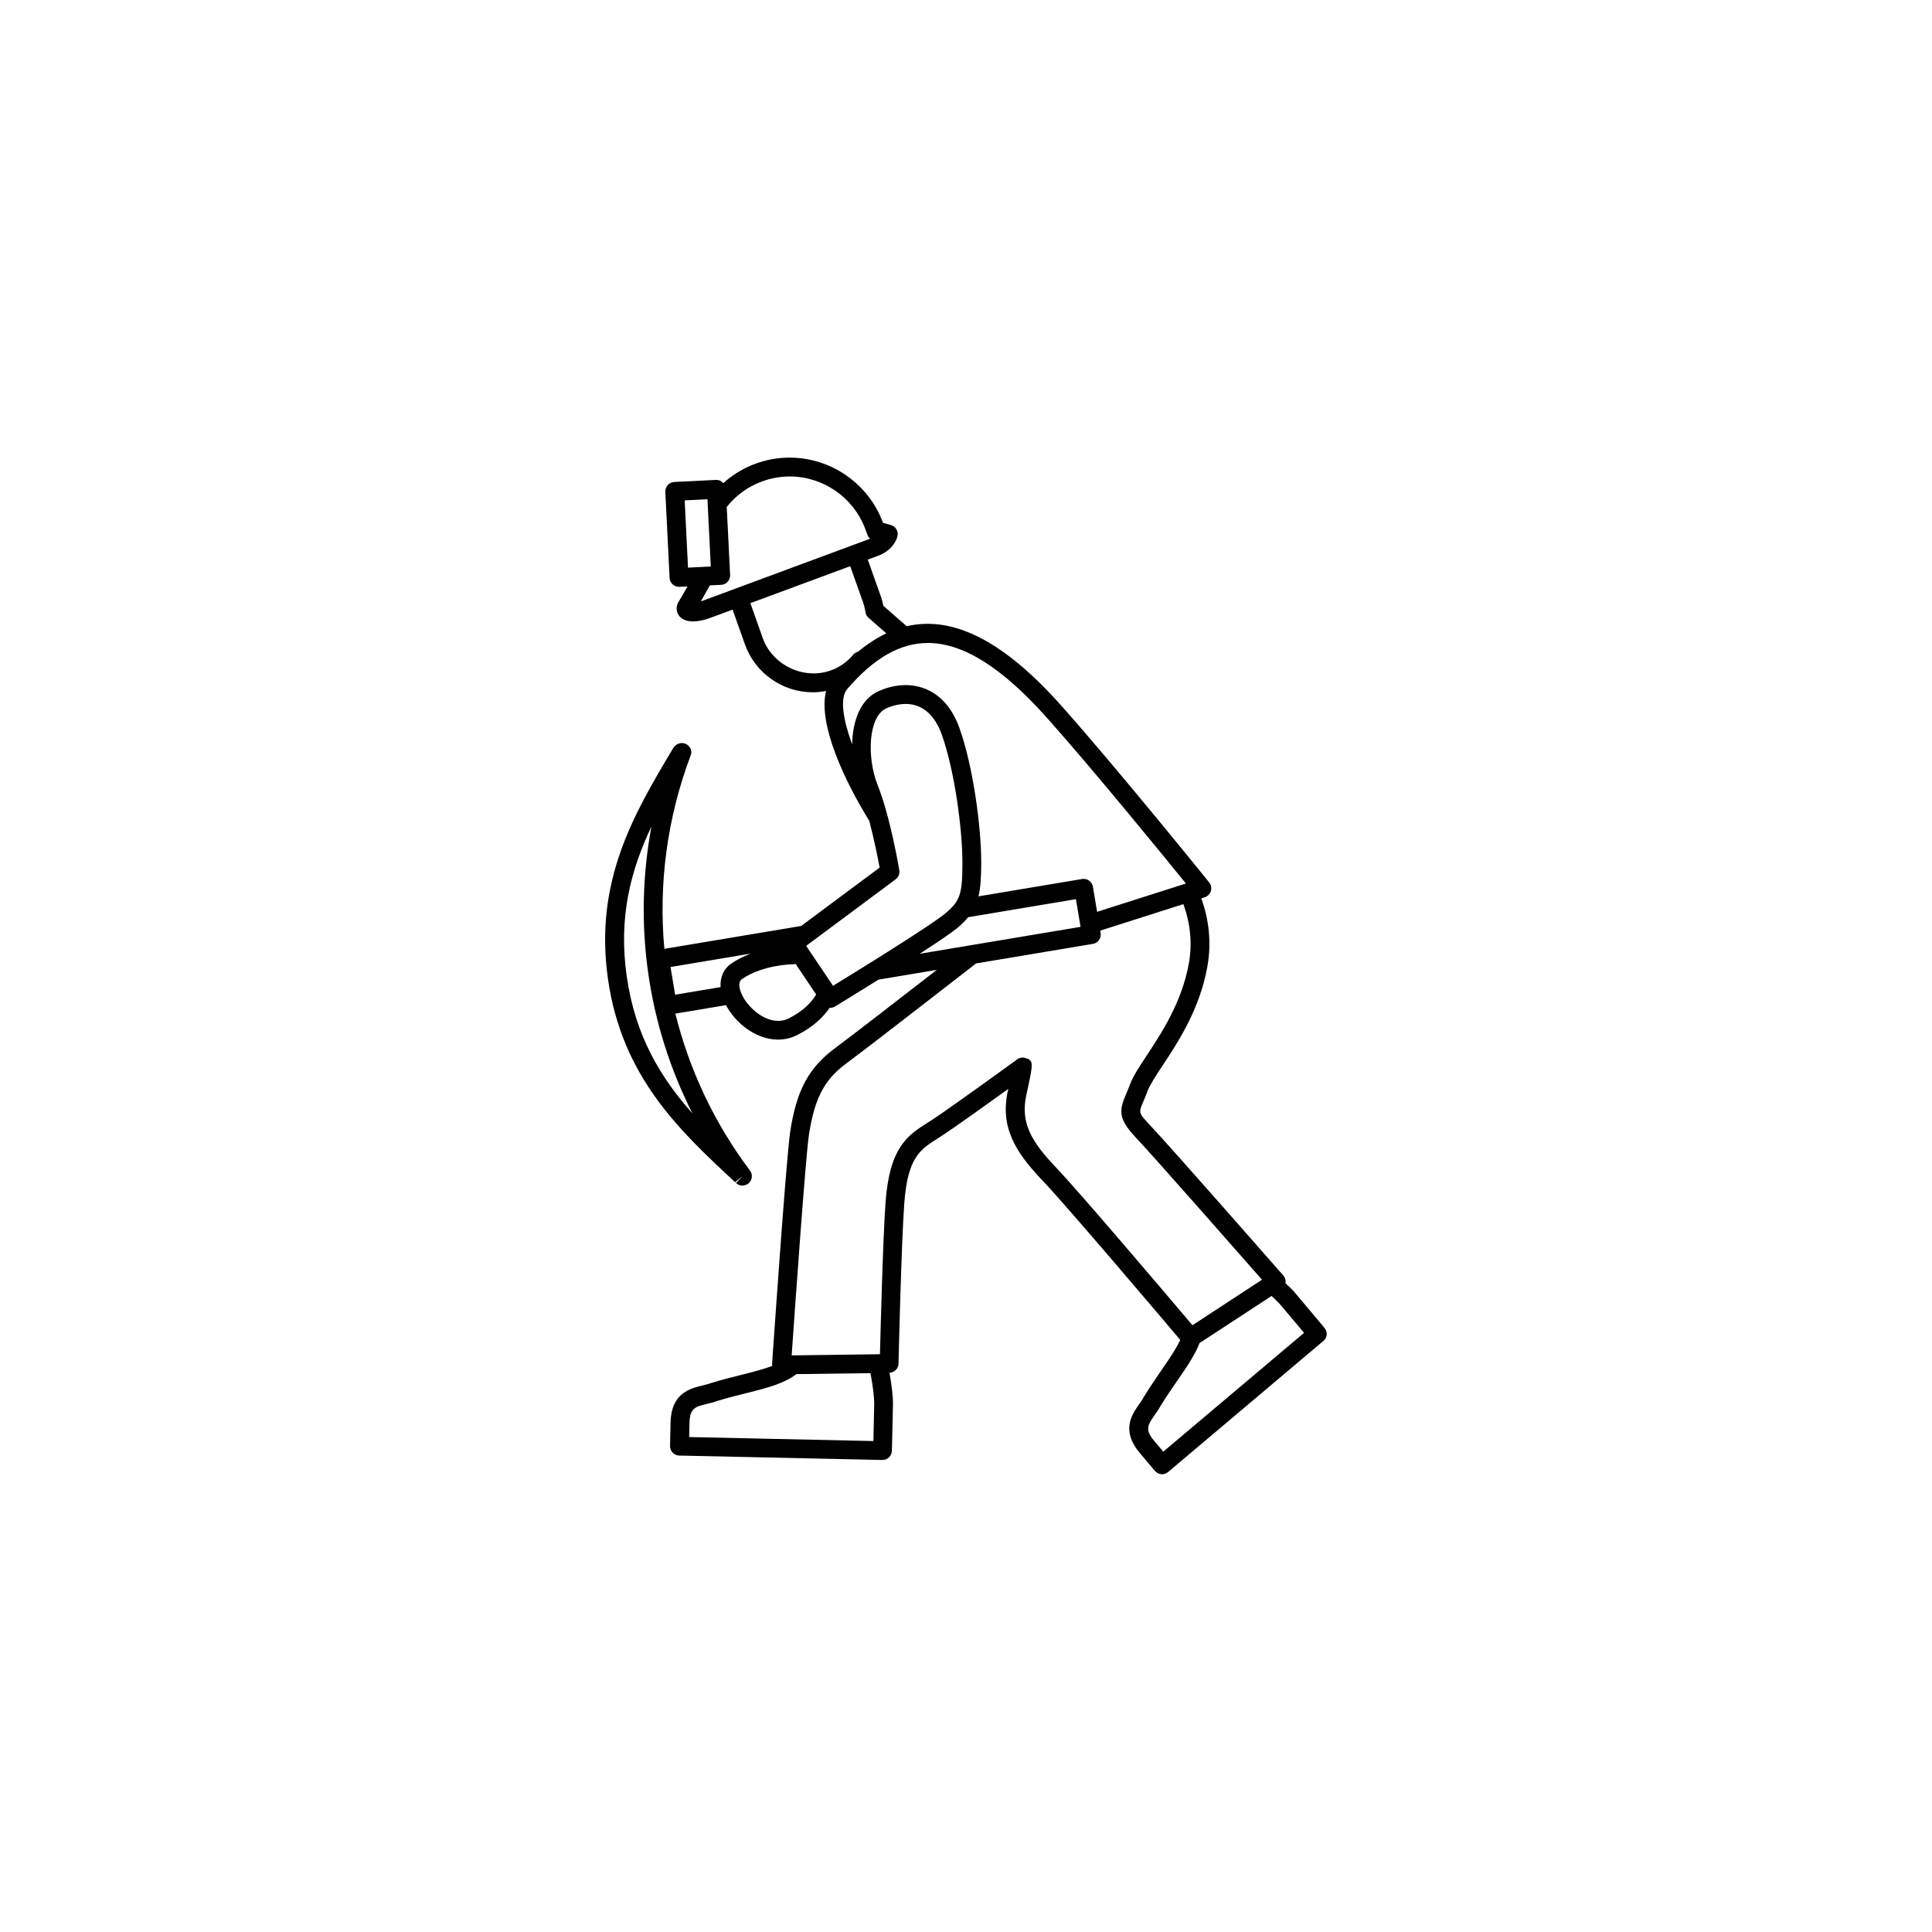
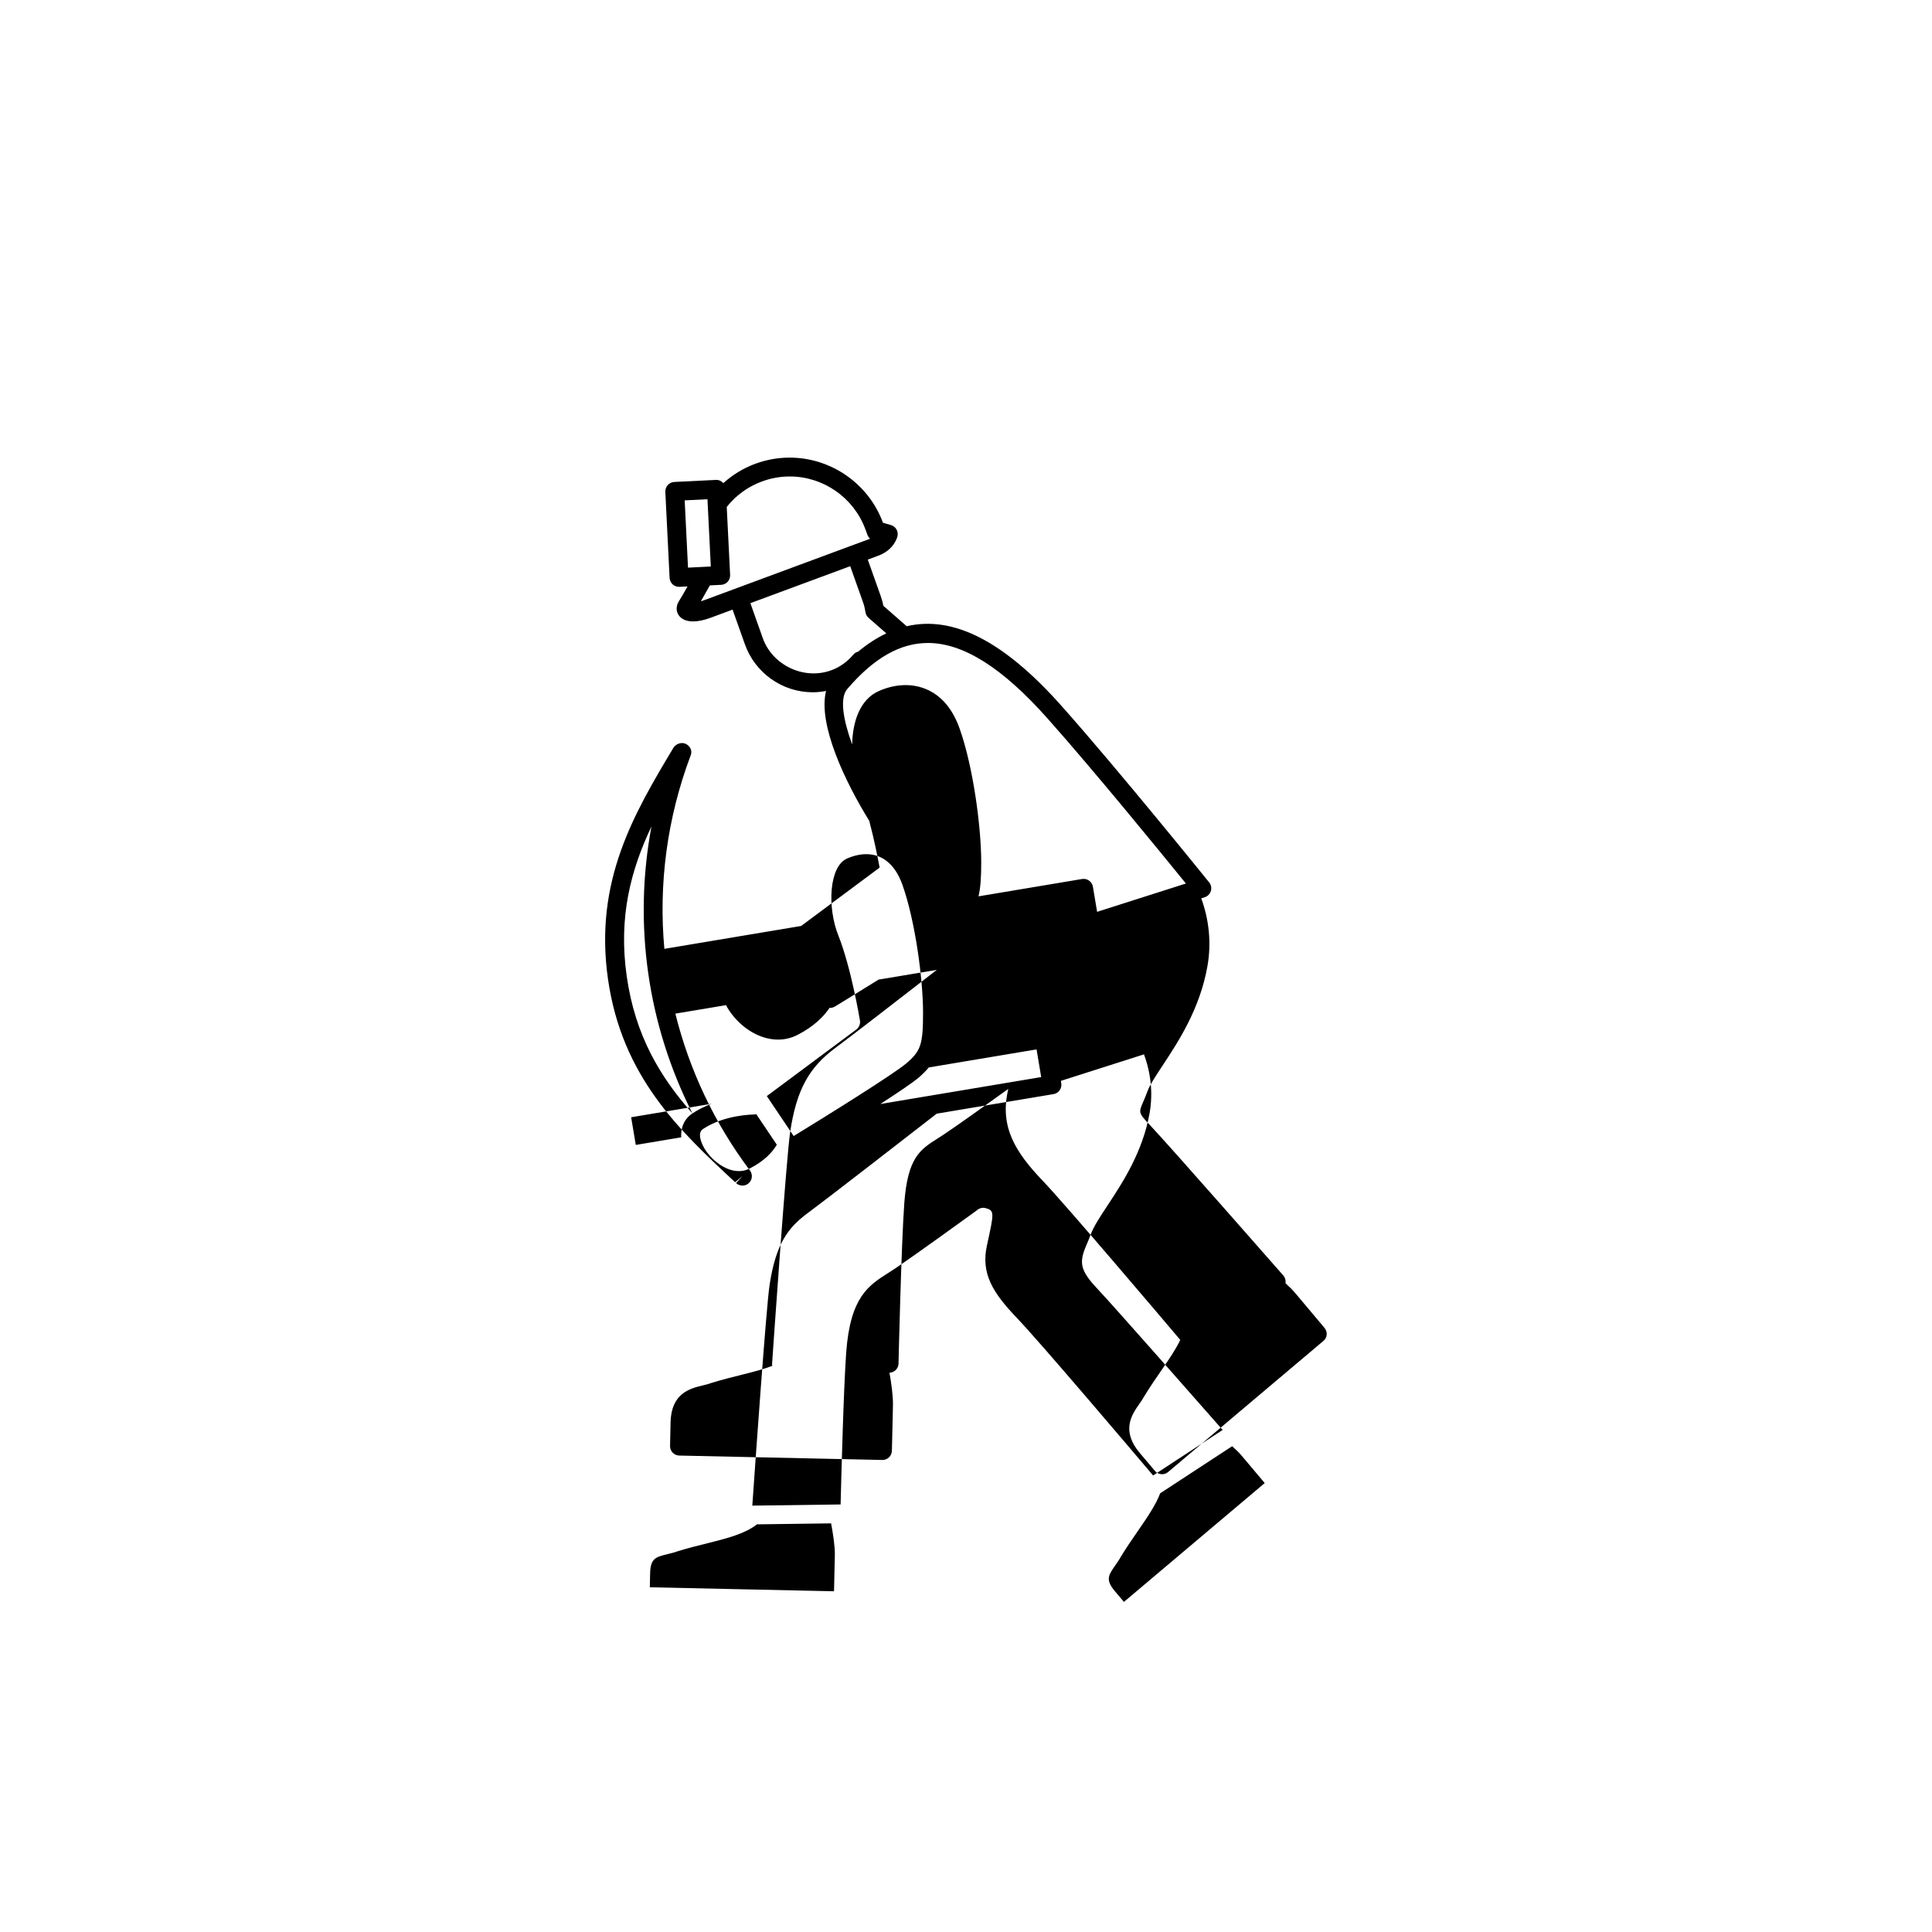
<svg xmlns="http://www.w3.org/2000/svg" fill="#000000" width="800px" height="800px" version="1.1" viewBox="144 144 512 512">
-   <path d="m495.02 495.92s-1.762-2.121-7.773-9.25c-0.699-0.828-1.609-1.723-2.594-2.617 0.004-0.023 0.023-0.043 0.023-0.074 0.102-0.715-0.121-1.438-0.598-1.98-1.219-1.387-29.848-34.023-35.141-39.633-3.242-3.434-3.242-3.434-1.969-6.394 0.344-0.797 0.742-1.727 1.152-2.844 0.605-1.641 2.16-3.996 3.957-6.719 4.18-6.336 9.902-15.008 11.91-26.387 1.066-6.055 0.453-12.176-1.637-17.949l0.906-0.289c0.781-0.25 1.391-0.871 1.633-1.66 0.234-0.789 0.07-1.641-0.449-2.285-0.238-0.293-24.094-29.875-39.176-46.824-15.23-17.109-28.602-23.945-40.984-21.059l-6.172-5.402c-0.168-0.859-0.395-1.715-0.699-2.57l-3.438-9.688 2.769-1.027c4.172-1.547 5.023-4.812 5.102-5.184 0.289-1.285-0.469-2.578-1.734-2.941l-2.113-0.613-0.023-0.066c-3.805-10.285-13.734-17.195-24.703-17.195-3.117 0-6.195 0.555-9.145 1.645-3.207 1.188-6.031 2.957-8.441 5.117-0.48-0.543-1.164-0.898-1.969-0.852l-11.023 0.543c-1.371 0.07-2.434 1.242-2.371 2.613l1.129 22.805c0.035 0.66 0.324 1.281 0.816 1.727 0.457 0.414 1.051 0.645 1.672 0.645h0.125l2.144-0.105c-0.922 1.633-1.855 3.246-2.269 3.894-0.734 1.133-0.816 2.398-0.234 3.473 0.391 0.715 1.418 1.906 3.949 1.906 1.348 0 2.938-0.328 4.609-0.949l5.883-2.18 3.262 9.188c2.699 7.606 9.926 12.719 17.996 12.719 1.184 0 2.356-0.133 3.512-0.348-2.219 8.883 5.109 24.172 11.441 34.402 1.32 4.957 2.309 9.988 2.754 12.41l-20.797 15.465-36.25 6.066c-1.562-17.109 0.688-34.625 7-51.34 0.453-1.207-0.176-2.418-1.336-2.984-1.168-0.559-2.652 0.004-3.312 1.117-10.324 17.285-21.004 35.16-17.301 61.156 3.707 26.004 18.957 40.18 33.699 53.895l1.945-1.598-1.695 1.824c0.48 0.445 1.086 0.668 1.695 0.668 0.598 0 1.191-0.215 1.668-0.637 0.957-0.863 1.102-2.32 0.324-3.352-9.504-12.648-16.102-26.801-19.773-41.582l13.441-2.25c0.102 0.184 0.168 0.367 0.281 0.559 2.824 4.828 8.102 8.574 13.492 8.574 1.727 0 3.469-0.383 5.144-1.242 4.301-2.191 6.902-4.805 8.535-7.199 0.039 0 0.074 0.031 0.113 0.031 0.445 0 0.887-0.113 1.293-0.363 0.48-0.289 5.531-3.371 11.547-7.125l15.445-2.582c-10.117 7.848-23.344 18.074-26.855 20.66-7.098 5.227-10.355 11.277-12.012 22.316-1.051 7.019-4.644 59.301-4.797 61.52-0.012 0.156 0.043 0.301 0.066 0.449-2.211 0.848-4.898 1.555-7.894 2.301-2.555 0.633-5.316 1.328-8.375 2.266-0.699 0.266-1.453 0.438-2.199 0.625-3.316 0.805-8.324 2.016-8.496 9.812l-0.133 6.219c-0.016 0.66 0.234 1.301 0.695 1.777 0.457 0.48 1.086 0.754 1.75 0.77l53.793 1.168h0.055c1.348 0 2.453-1.066 2.492-2.418 0 0 0.086-2.754 0.285-12.078 0.051-2.418-0.402-5.707-0.918-8.621 1.309-0.055 2.359-1.102 2.391-2.418 0.004-0.312 0.742-31.766 1.531-42.496 0.895-12.121 4.195-14.223 8.77-17.125l1.723-1.113c3.672-2.449 11.742-8.227 17.074-12.07-0.039 0.18-0.078 0.359-0.121 0.547-2.106 9.578 1.98 16.211 9.254 23.812 6.16 6.441 31.691 36.555 36.434 42.156-1.074 2.316-2.824 4.918-4.828 7.816-1.492 2.164-3.113 4.508-4.785 7.238-0.348 0.66-0.797 1.293-1.242 1.926-1.957 2.797-4.91 7.019 0.121 12.98l4.016 4.754c0.492 0.582 1.195 0.883 1.906 0.883 0.57 0 1.137-0.195 1.605-0.59l41.113-34.707c1.07-0.848 1.211-2.41 0.332-3.461zm-168.69-201.49-0.883-17.828 6.039-0.301 0.883 17.828zm4.231 8.645c-0.301 0.109-0.574 0.199-0.828 0.273 0.816-1.426 1.715-3.019 2.391-4.215l2.992-0.148c0.66-0.035 1.281-0.324 1.727-0.816 0.445-0.488 0.672-1.137 0.645-1.797l-0.895-18.027c2.348-2.965 5.508-5.336 9.293-6.738 2.391-0.887 4.883-1.336 7.406-1.336 8.891 0 16.934 5.602 20.023 13.941l0.578 1.555c0.148 0.398 0.391 0.738 0.688 1.004zm15.578 10.02-3.281-9.254 26.457-9.797 3.418 9.621c0.305 0.852 0.492 1.723 0.629 2.582 0.09 0.578 0.383 1.105 0.824 1.492l4.695 4.109c-2.523 1.203-5.008 2.797-7.461 4.844-0.48 0.133-0.922 0.363-1.246 0.75-1.676 1.992-3.703 3.422-6.016 4.238-7.231 2.559-15.496-1.453-18.02-8.586zm23.684 28.188c-2.383-6.555-3.348-12.285-1.301-14.676 7.035-8.215 14.027-12.211 21.383-12.211 9.352 0 19.703 6.523 31.645 19.941 12.262 13.777 30.383 35.984 36.727 43.805l-23.531 7.504-1.113-6.648c-0.109-0.652-0.473-1.238-1.012-1.621-0.539-0.383-1.207-0.539-1.859-0.43l-27.445 4.594c0.547-2.324 0.715-5.129 0.715-8.98 0-9.512-2.141-25.387-5.727-35.492-3.555-10.012-10.484-11.508-14.301-11.508-2.344 0-4.742 0.527-7.125 1.582-4.953 2.199-6.91 8-7.055 14.141zm-42.324 97.785c-8.469-9.547-15.164-20.547-17.41-36.336-2.246-15.734 1.078-28.137 6.555-39.711-4.848 25.898-1.047 52.527 10.855 76.047zm10.43-39.812c-2.144 1.43-3.137 3.703-2.969 6.336l-12.043 2.016-1.227-7.336 21.305-3.566c-1.695 0.641-3.426 1.453-5.066 2.551zm15.184 14.594c-4.68 2.379-9.973-1.82-12.066-5.414-0.223-0.391-2.164-3.82-0.344-5.031 5.715-3.805 13.207-3.856 13.512-3.856h0.023c0.211 0 0.398-0.07 0.594-0.121l5.461 8.121c-1.121 1.914-3.219 4.277-7.18 6.301zm11.648-8.598-7.117-10.59 23.707-17.633c0.75-0.559 1.129-1.492 0.973-2.41-0.094-0.574-2.383-14.156-5.727-22.527-2.965-7.414-2.484-18.273 2.301-20.383 1.723-0.758 3.488-1.156 5.113-1.156 4.375 0 7.695 2.832 9.598 8.191 3.356 9.473 5.438 24.93 5.438 33.824 0 8.363-0.574 10.109-4.379 13.379-3.359 2.879-21.148 13.945-29.906 19.305zm22.961-8.488c4.66-3.008 8.641-5.691 10.195-7.023 1.066-0.918 1.914-1.789 2.648-2.668l28.566-4.785 1.227 7.336zm-12.266 129.13-48.82-1.059 0.086-3.727c0.086-3.961 1.527-4.309 4.68-5.074 0.957-0.23 1.914-0.469 2.648-0.754 2.809-0.859 5.492-1.527 7.961-2.141 5.512-1.371 9.902-2.551 13.035-4.984l19.637-0.258c0.527 2.844 1.039 6.16 0.988 8.43-0.094 4.703-0.164 7.727-0.215 9.566zm48.516-72.375c-6.449-6.742-9.633-11.812-7.992-19.293 1.914-8.715 2.031-9.238-0.395-9.883-0.863-0.223-1.762 0.078-2.391 0.684-1.969 1.43-16.625 12.047-21.812 15.504l-1.625 1.047c-5.137 3.262-9.992 6.344-11.07 20.969-0.68 9.219-1.297 32.691-1.488 40.34l-23.398 0.309c0.77-11.055 3.676-52.484 4.57-58.422 1.641-10.953 4.922-15.273 10.031-19.039 4.586-3.379 24.777-19.035 34.273-26.414l11.863-1.984c0.004 0 0.012 0 0.016-0.004l19.074-3.191c1.355-0.223 2.273-1.512 2.051-2.875l-0.105-0.637 22.023-7.023c1.844 5.019 2.41 10.324 1.488 15.562-1.832 10.359-7.227 18.535-11.164 24.508-2.051 3.109-3.672 5.559-4.473 7.742-0.375 1.023-0.738 1.867-1.051 2.594-2.023 4.699-1.887 6.699 2.922 11.793 4.453 4.719 26.488 29.781 33.125 37.336l-18.43 12.062c-6.168-7.285-29.953-35.316-36.043-41.684zm28.312 75.188-2.406-2.848c-2.555-3.023-1.707-4.238 0.156-6.898 0.562-0.809 1.121-1.617 1.48-2.316 1.543-2.5 3.113-4.773 4.559-6.867 2.535-3.672 4.648-6.789 5.816-9.848l19.078-12.484c0.949 0.859 1.824 1.695 2.465 2.453 3.027 3.59 4.977 5.906 6.16 7.316z" />
+   <path d="m495.02 495.92s-1.762-2.121-7.773-9.25c-0.699-0.828-1.609-1.723-2.594-2.617 0.004-0.023 0.023-0.043 0.023-0.074 0.102-0.715-0.121-1.438-0.598-1.98-1.219-1.387-29.848-34.023-35.141-39.633-3.242-3.434-3.242-3.434-1.969-6.394 0.344-0.797 0.742-1.727 1.152-2.844 0.605-1.641 2.16-3.996 3.957-6.719 4.18-6.336 9.902-15.008 11.91-26.387 1.066-6.055 0.453-12.176-1.637-17.949l0.906-0.289c0.781-0.25 1.391-0.871 1.633-1.66 0.234-0.789 0.07-1.641-0.449-2.285-0.238-0.293-24.094-29.875-39.176-46.824-15.23-17.109-28.602-23.945-40.984-21.059l-6.172-5.402c-0.168-0.859-0.395-1.715-0.699-2.57l-3.438-9.688 2.769-1.027c4.172-1.547 5.023-4.812 5.102-5.184 0.289-1.285-0.469-2.578-1.734-2.941l-2.113-0.613-0.023-0.066c-3.805-10.285-13.734-17.195-24.703-17.195-3.117 0-6.195 0.555-9.145 1.645-3.207 1.188-6.031 2.957-8.441 5.117-0.48-0.543-1.164-0.898-1.969-0.852l-11.023 0.543c-1.371 0.07-2.434 1.242-2.371 2.613l1.129 22.805c0.035 0.66 0.324 1.281 0.816 1.727 0.457 0.414 1.051 0.645 1.672 0.645h0.125l2.144-0.105c-0.922 1.633-1.855 3.246-2.269 3.894-0.734 1.133-0.816 2.398-0.234 3.473 0.391 0.715 1.418 1.906 3.949 1.906 1.348 0 2.938-0.328 4.609-0.949l5.883-2.18 3.262 9.188c2.699 7.606 9.926 12.719 17.996 12.719 1.184 0 2.356-0.133 3.512-0.348-2.219 8.883 5.109 24.172 11.441 34.402 1.32 4.957 2.309 9.988 2.754 12.41l-20.797 15.465-36.25 6.066c-1.562-17.109 0.688-34.625 7-51.34 0.453-1.207-0.176-2.418-1.336-2.984-1.168-0.559-2.652 0.004-3.312 1.117-10.324 17.285-21.004 35.16-17.301 61.156 3.707 26.004 18.957 40.18 33.699 53.895l1.945-1.598-1.695 1.824c0.48 0.445 1.086 0.668 1.695 0.668 0.598 0 1.191-0.215 1.668-0.637 0.957-0.863 1.102-2.32 0.324-3.352-9.504-12.648-16.102-26.801-19.773-41.582l13.441-2.25c0.102 0.184 0.168 0.367 0.281 0.559 2.824 4.828 8.102 8.574 13.492 8.574 1.727 0 3.469-0.383 5.144-1.242 4.301-2.191 6.902-4.805 8.535-7.199 0.039 0 0.074 0.031 0.113 0.031 0.445 0 0.887-0.113 1.293-0.363 0.48-0.289 5.531-3.371 11.547-7.125l15.445-2.582c-10.117 7.848-23.344 18.074-26.855 20.66-7.098 5.227-10.355 11.277-12.012 22.316-1.051 7.019-4.644 59.301-4.797 61.52-0.012 0.156 0.043 0.301 0.066 0.449-2.211 0.848-4.898 1.555-7.894 2.301-2.555 0.633-5.316 1.328-8.375 2.266-0.699 0.266-1.453 0.438-2.199 0.625-3.316 0.805-8.324 2.016-8.496 9.812l-0.133 6.219c-0.016 0.66 0.234 1.301 0.695 1.777 0.457 0.48 1.086 0.754 1.75 0.77l53.793 1.168h0.055c1.348 0 2.453-1.066 2.492-2.418 0 0 0.086-2.754 0.285-12.078 0.051-2.418-0.402-5.707-0.918-8.621 1.309-0.055 2.359-1.102 2.391-2.418 0.004-0.312 0.742-31.766 1.531-42.496 0.895-12.121 4.195-14.223 8.77-17.125l1.723-1.113c3.672-2.449 11.742-8.227 17.074-12.07-0.039 0.18-0.078 0.359-0.121 0.547-2.106 9.578 1.98 16.211 9.254 23.812 6.16 6.441 31.691 36.555 36.434 42.156-1.074 2.316-2.824 4.918-4.828 7.816-1.492 2.164-3.113 4.508-4.785 7.238-0.348 0.66-0.797 1.293-1.242 1.926-1.957 2.797-4.91 7.019 0.121 12.98l4.016 4.754c0.492 0.582 1.195 0.883 1.906 0.883 0.57 0 1.137-0.195 1.605-0.59l41.113-34.707c1.07-0.848 1.211-2.41 0.332-3.461zm-168.69-201.49-0.883-17.828 6.039-0.301 0.883 17.828zm4.231 8.645c-0.301 0.109-0.574 0.199-0.828 0.273 0.816-1.426 1.715-3.019 2.391-4.215l2.992-0.148c0.66-0.035 1.281-0.324 1.727-0.816 0.445-0.488 0.672-1.137 0.645-1.797l-0.895-18.027c2.348-2.965 5.508-5.336 9.293-6.738 2.391-0.887 4.883-1.336 7.406-1.336 8.891 0 16.934 5.602 20.023 13.941l0.578 1.555c0.148 0.398 0.391 0.738 0.688 1.004zm15.578 10.02-3.281-9.254 26.457-9.797 3.418 9.621c0.305 0.852 0.492 1.723 0.629 2.582 0.09 0.578 0.383 1.105 0.824 1.492l4.695 4.109c-2.523 1.203-5.008 2.797-7.461 4.844-0.48 0.133-0.922 0.363-1.246 0.75-1.676 1.992-3.703 3.422-6.016 4.238-7.231 2.559-15.496-1.453-18.02-8.586zm23.684 28.188c-2.383-6.555-3.348-12.285-1.301-14.676 7.035-8.215 14.027-12.211 21.383-12.211 9.352 0 19.703 6.523 31.645 19.941 12.262 13.777 30.383 35.984 36.727 43.805l-23.531 7.504-1.113-6.648c-0.109-0.652-0.473-1.238-1.012-1.621-0.539-0.383-1.207-0.539-1.859-0.43l-27.445 4.594c0.547-2.324 0.715-5.129 0.715-8.98 0-9.512-2.141-25.387-5.727-35.492-3.555-10.012-10.484-11.508-14.301-11.508-2.344 0-4.742 0.527-7.125 1.582-4.953 2.199-6.91 8-7.055 14.141zm-42.324 97.785c-8.469-9.547-15.164-20.547-17.41-36.336-2.246-15.734 1.078-28.137 6.555-39.711-4.848 25.898-1.047 52.527 10.855 76.047zc-2.144 1.43-3.137 3.703-2.969 6.336l-12.043 2.016-1.227-7.336 21.305-3.566c-1.695 0.641-3.426 1.453-5.066 2.551zm15.184 14.594c-4.68 2.379-9.973-1.82-12.066-5.414-0.223-0.391-2.164-3.82-0.344-5.031 5.715-3.805 13.207-3.856 13.512-3.856h0.023c0.211 0 0.398-0.07 0.594-0.121l5.461 8.121c-1.121 1.914-3.219 4.277-7.18 6.301zm11.648-8.598-7.117-10.59 23.707-17.633c0.75-0.559 1.129-1.492 0.973-2.41-0.094-0.574-2.383-14.156-5.727-22.527-2.965-7.414-2.484-18.273 2.301-20.383 1.723-0.758 3.488-1.156 5.113-1.156 4.375 0 7.695 2.832 9.598 8.191 3.356 9.473 5.438 24.93 5.438 33.824 0 8.363-0.574 10.109-4.379 13.379-3.359 2.879-21.148 13.945-29.906 19.305zm22.961-8.488c4.66-3.008 8.641-5.691 10.195-7.023 1.066-0.918 1.914-1.789 2.648-2.668l28.566-4.785 1.227 7.336zm-12.266 129.13-48.82-1.059 0.086-3.727c0.086-3.961 1.527-4.309 4.68-5.074 0.957-0.23 1.914-0.469 2.648-0.754 2.809-0.859 5.492-1.527 7.961-2.141 5.512-1.371 9.902-2.551 13.035-4.984l19.637-0.258c0.527 2.844 1.039 6.16 0.988 8.43-0.094 4.703-0.164 7.727-0.215 9.566zm48.516-72.375c-6.449-6.742-9.633-11.812-7.992-19.293 1.914-8.715 2.031-9.238-0.395-9.883-0.863-0.223-1.762 0.078-2.391 0.684-1.969 1.43-16.625 12.047-21.812 15.504l-1.625 1.047c-5.137 3.262-9.992 6.344-11.07 20.969-0.68 9.219-1.297 32.691-1.488 40.34l-23.398 0.309c0.77-11.055 3.676-52.484 4.57-58.422 1.641-10.953 4.922-15.273 10.031-19.039 4.586-3.379 24.777-19.035 34.273-26.414l11.863-1.984c0.004 0 0.012 0 0.016-0.004l19.074-3.191c1.355-0.223 2.273-1.512 2.051-2.875l-0.105-0.637 22.023-7.023c1.844 5.019 2.41 10.324 1.488 15.562-1.832 10.359-7.227 18.535-11.164 24.508-2.051 3.109-3.672 5.559-4.473 7.742-0.375 1.023-0.738 1.867-1.051 2.594-2.023 4.699-1.887 6.699 2.922 11.793 4.453 4.719 26.488 29.781 33.125 37.336l-18.43 12.062c-6.168-7.285-29.953-35.316-36.043-41.684zm28.312 75.188-2.406-2.848c-2.555-3.023-1.707-4.238 0.156-6.898 0.562-0.809 1.121-1.617 1.48-2.316 1.543-2.5 3.113-4.773 4.559-6.867 2.535-3.672 4.648-6.789 5.816-9.848l19.078-12.484c0.949 0.859 1.824 1.695 2.465 2.453 3.027 3.59 4.977 5.906 6.16 7.316z" />
</svg>